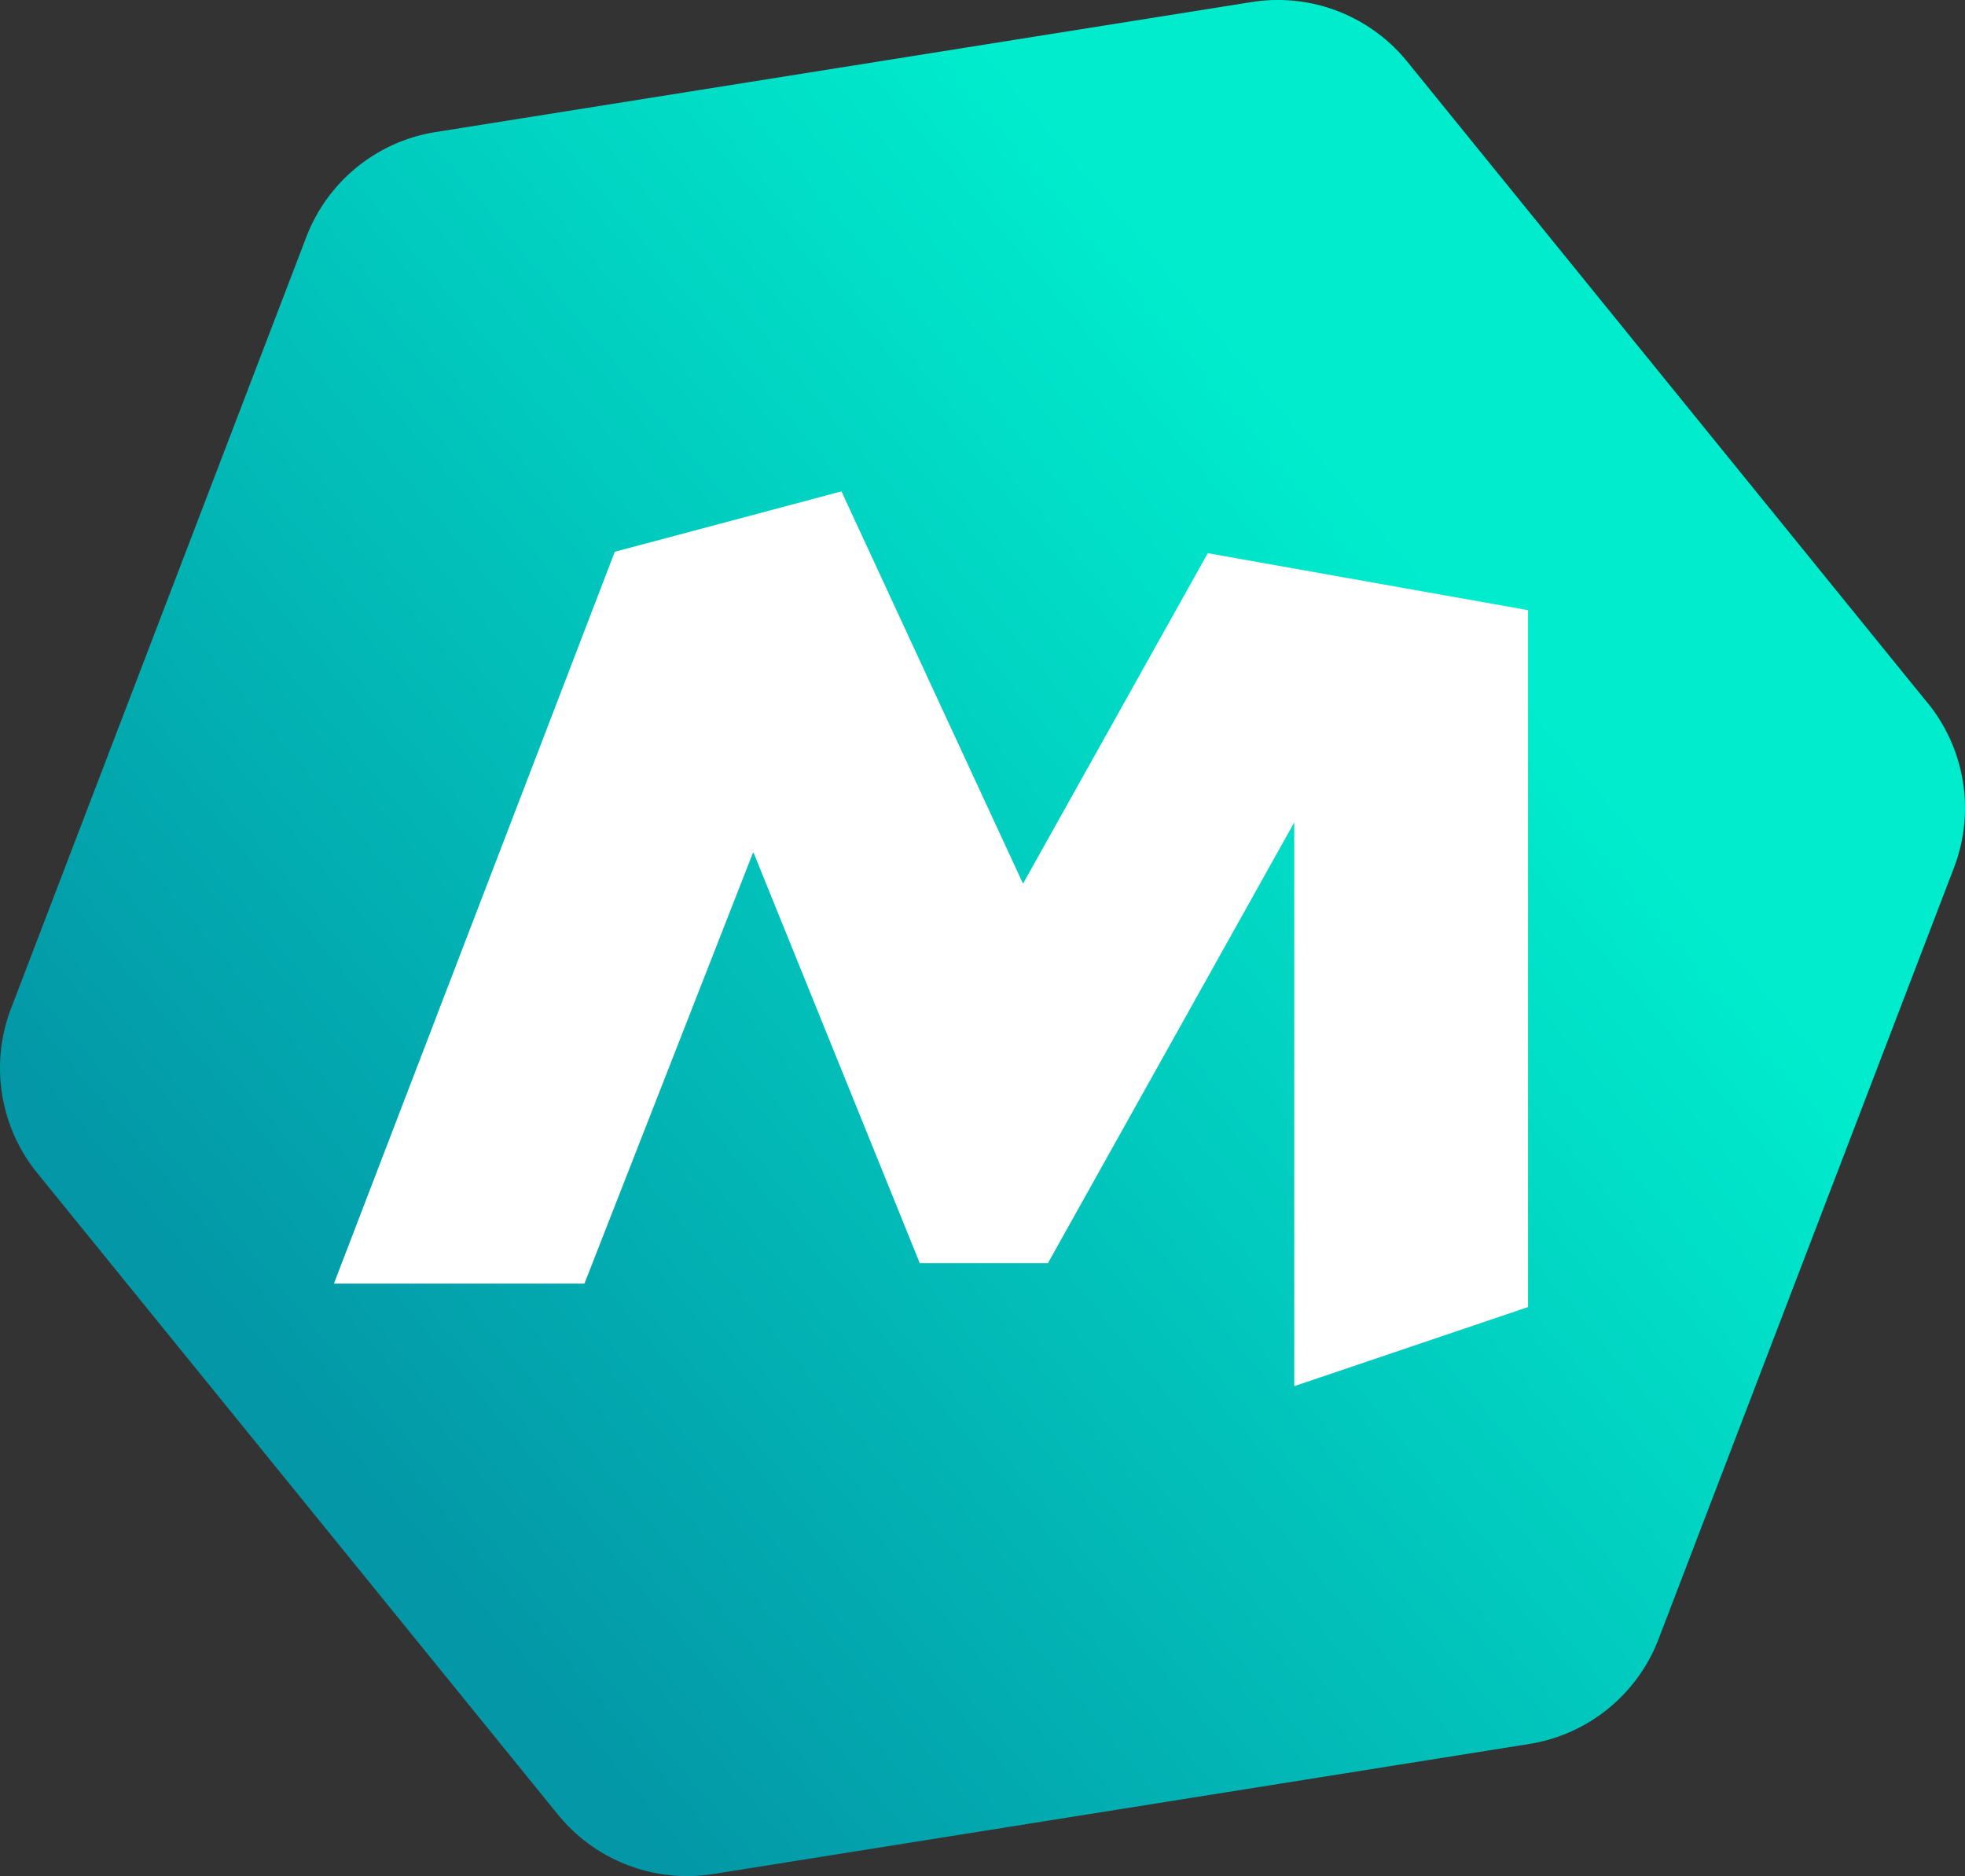
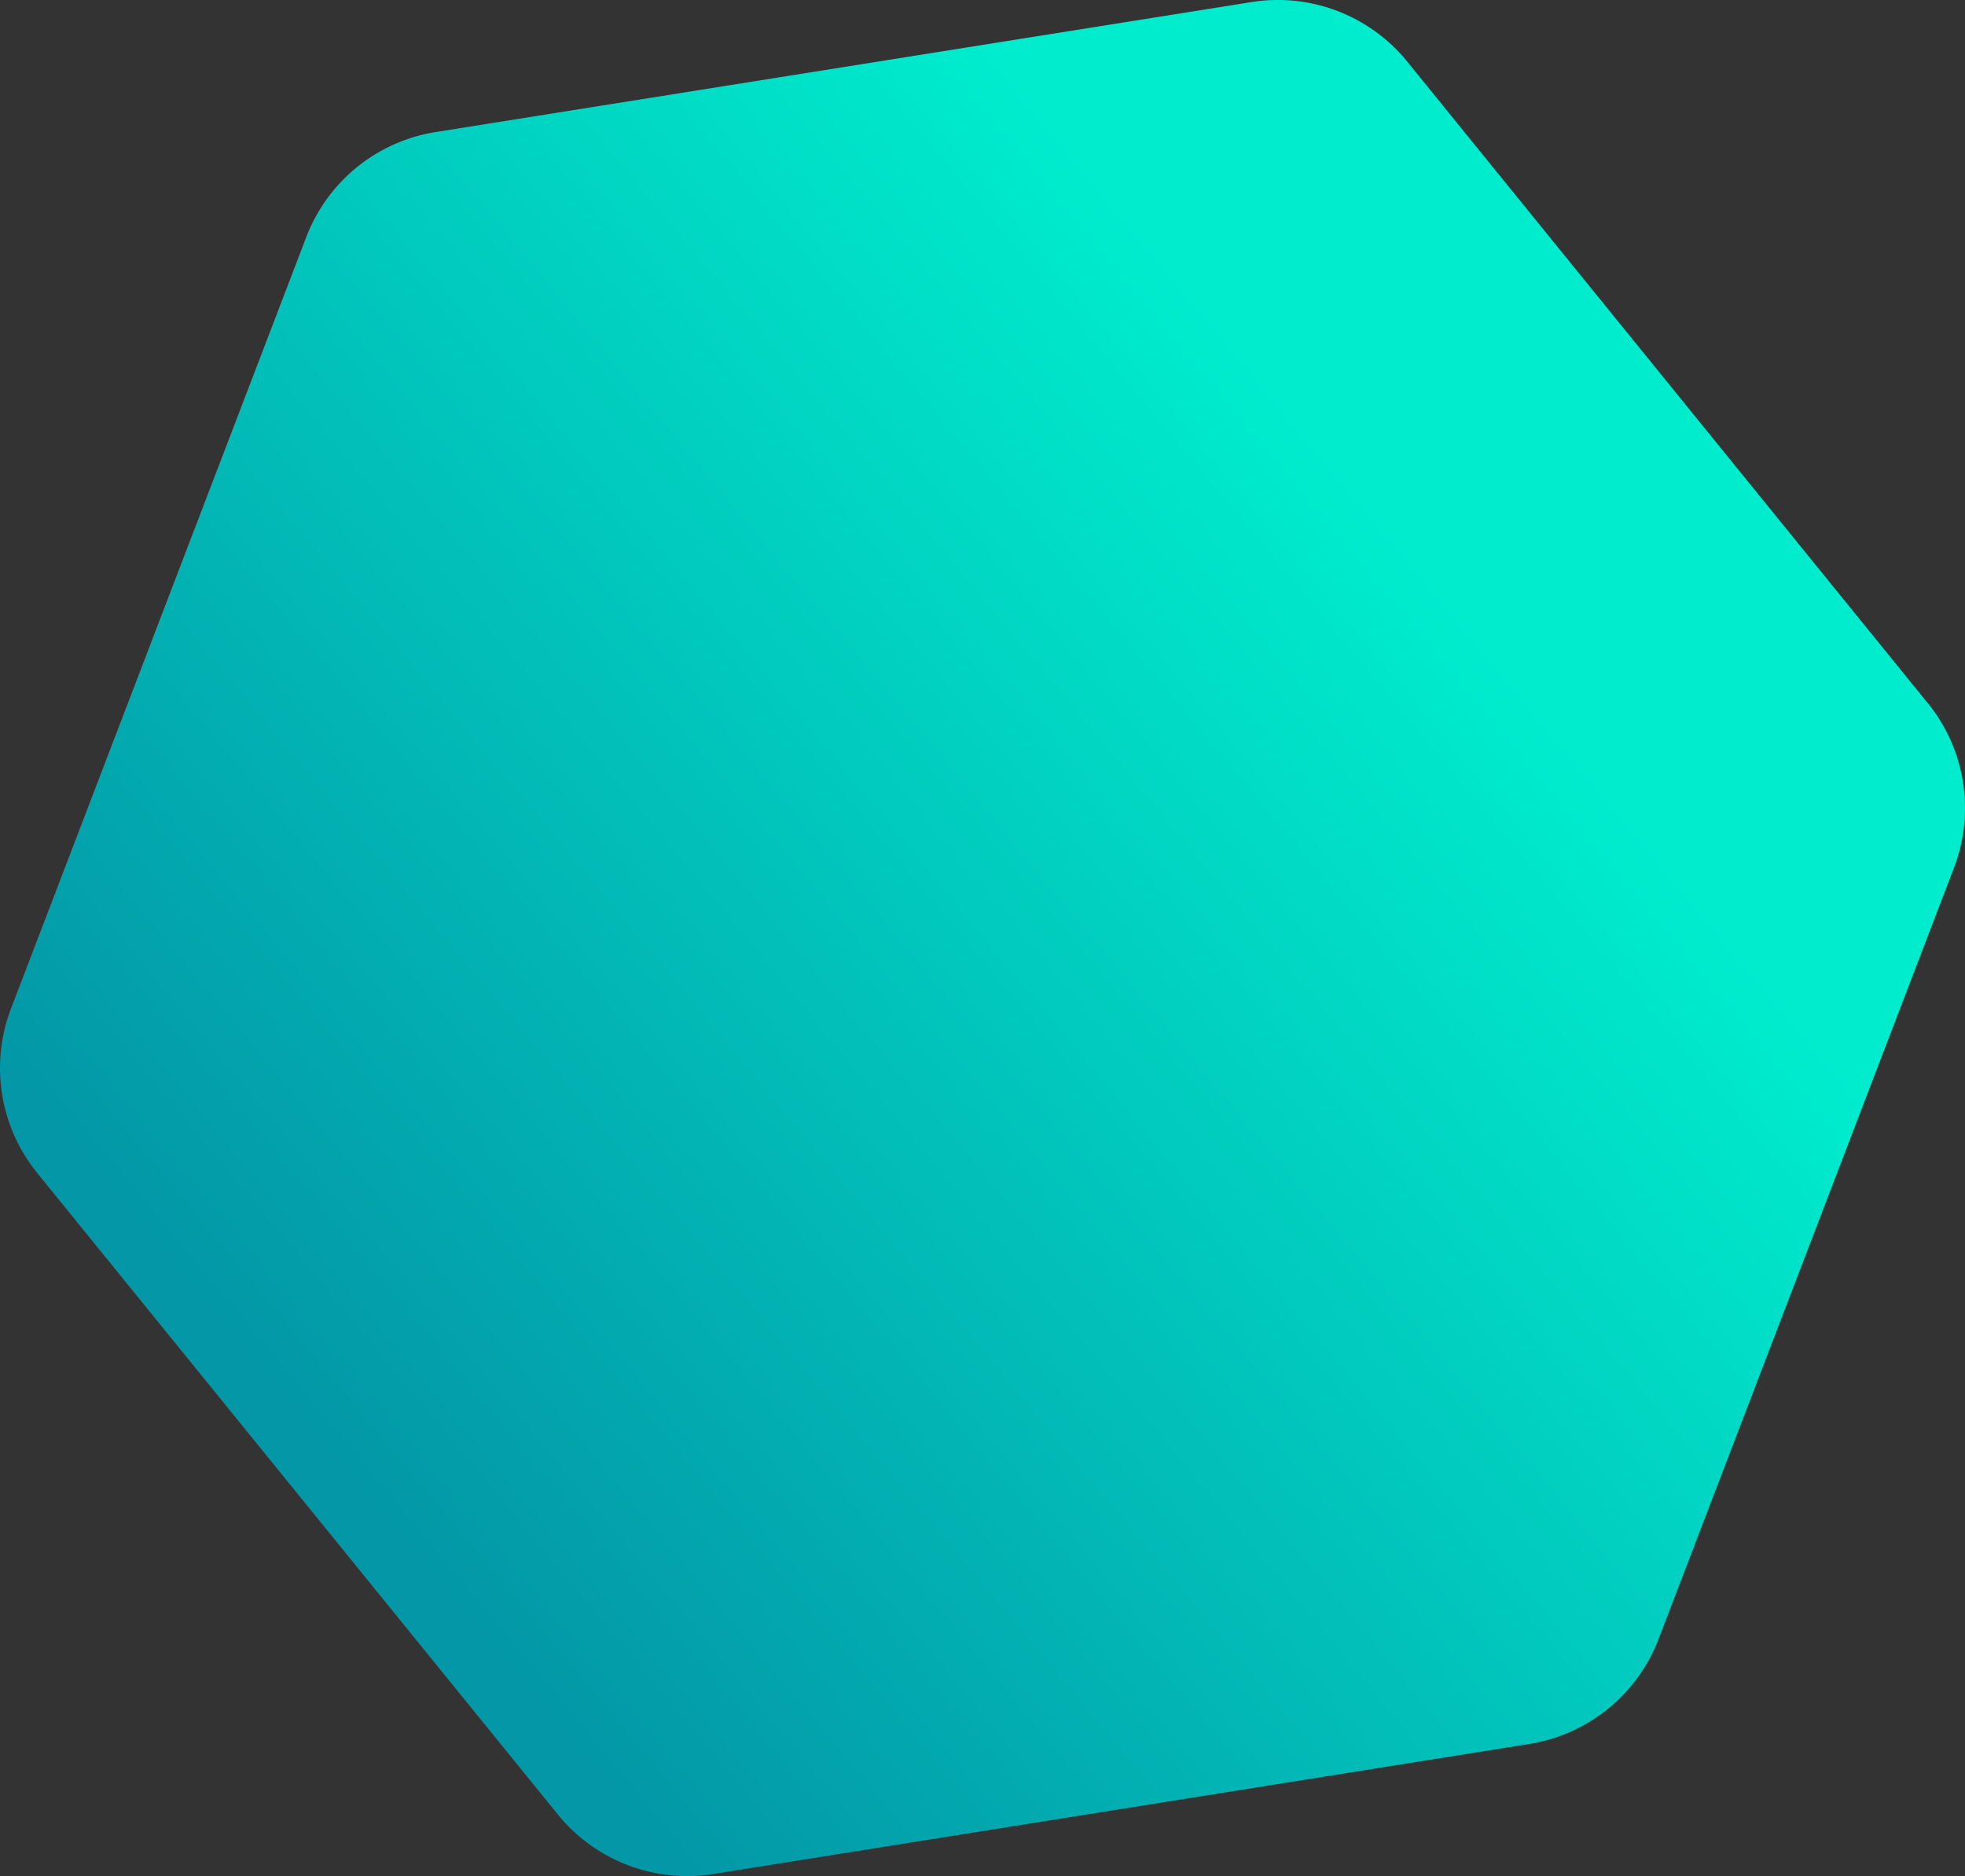
<svg xmlns="http://www.w3.org/2000/svg" xmlns:ns1="http://sodipodi.sourceforge.net/DTD/sodipodi-0.dtd" xmlns:ns2="http://www.inkscape.org/namespaces/inkscape" width="33.283" height="31.781" viewBox="0 0 33.283 31.781" class="XdCmq3" version="1.1" id="svg4" ns1:docname="manomano_icon.svg" ns2:version="1.3 (0e150ed6c4, 2023-07-21)">
  <rect x="0" y="0" width="33.283" height="31.781" fill="#333333" stroke="none" />
  <defs id="defs4" />
  <ns1:namedview id="namedview4" pagecolor="#ffffff" bordercolor="#000000" borderopacity="0.25" ns2:showpageshadow="2" ns2:pageopacity="0.0" ns2:pagecheckerboard="0" ns2:deskcolor="#d1d1d1" ns2:zoom="12.802721" ns2:cx="73.421892" ns2:cy="15.895058" ns2:window-width="2560" ns2:window-height="1369" ns2:window-x="2552" ns2:window-y="-8" ns2:window-maximized="1" ns2:current-layer="svg4" />
  <linearGradient id="a" gradientUnits="userSpaceOnUse" x1="5.833" x2="24.203" y1="25.058" y2="9.777" gradientTransform="translate(-0.081,-0.109)">
    <stop offset="0" stop-color="#0397a7" id="stop1" />
    <stop offset="1" stop-color="#00eccd" id="stop2" />
  </linearGradient>
  <path d="m 32.652,11.911 -8.818,-10.869 a 2.82,2.82 0 0 0 -2.634,-1.007 L 7.378,2.237 a 2.82,2.82 0 0 0 -2.19,1.778 L 0.186,17.085 c -0.36,0.942 -0.19,2.003 0.444,2.785 l 8.819,10.867 a 2.82,2.82 0 0 0 2.634,1.008 l 13.82,-2.203 a 2.82,2.82 0 0 0 2.19,-1.778 l 5.004,-13.067 c 0.36,-0.942 0.19,-2.004 -0.444,-2.787 z" fill="url(#a)" id="path2" style="fill:url(#a)" />
-   <path d="m 20.457,9.371 -3.129,5.598 -3.075,-6.645 -3.84,1.023 -4.757,12.397 h 4.243 l 2.86,-7.312 2.82,6.965 h 2.171 l 4.172,-7.466 v 9.55 l 3.96,-1.34 v -11.805 z" fill="#ffffff" id="path3" />
</svg>